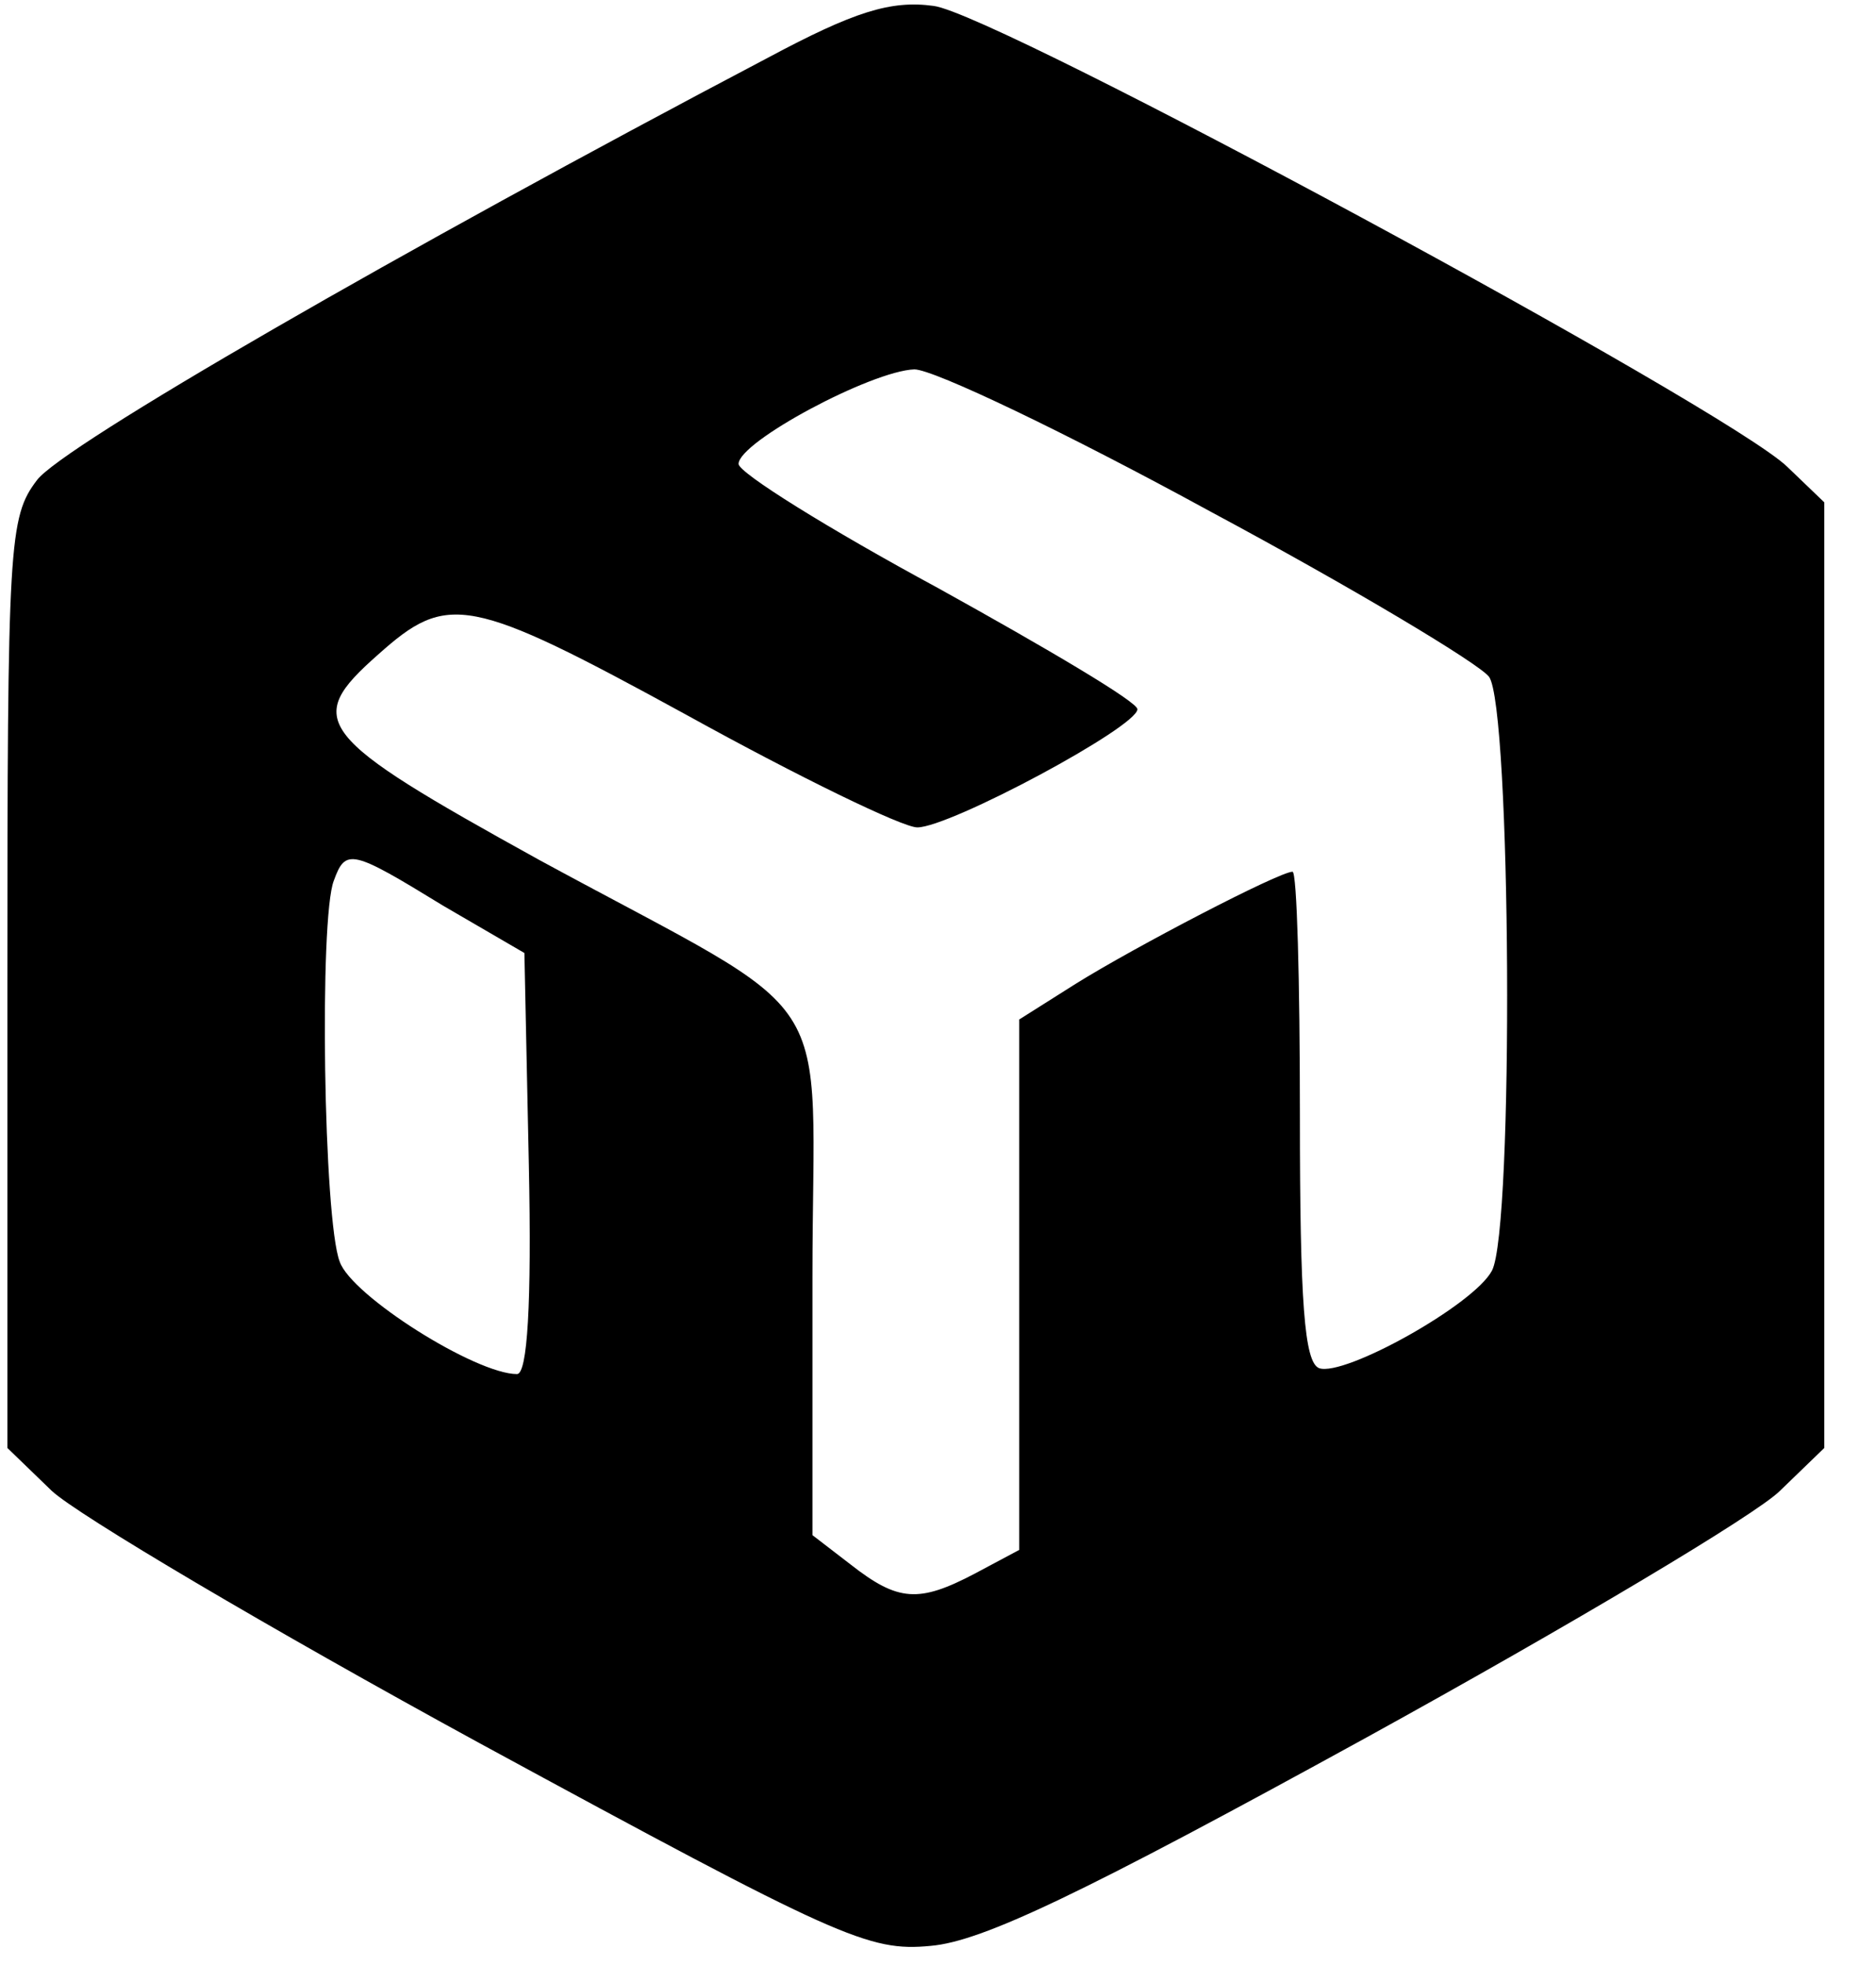
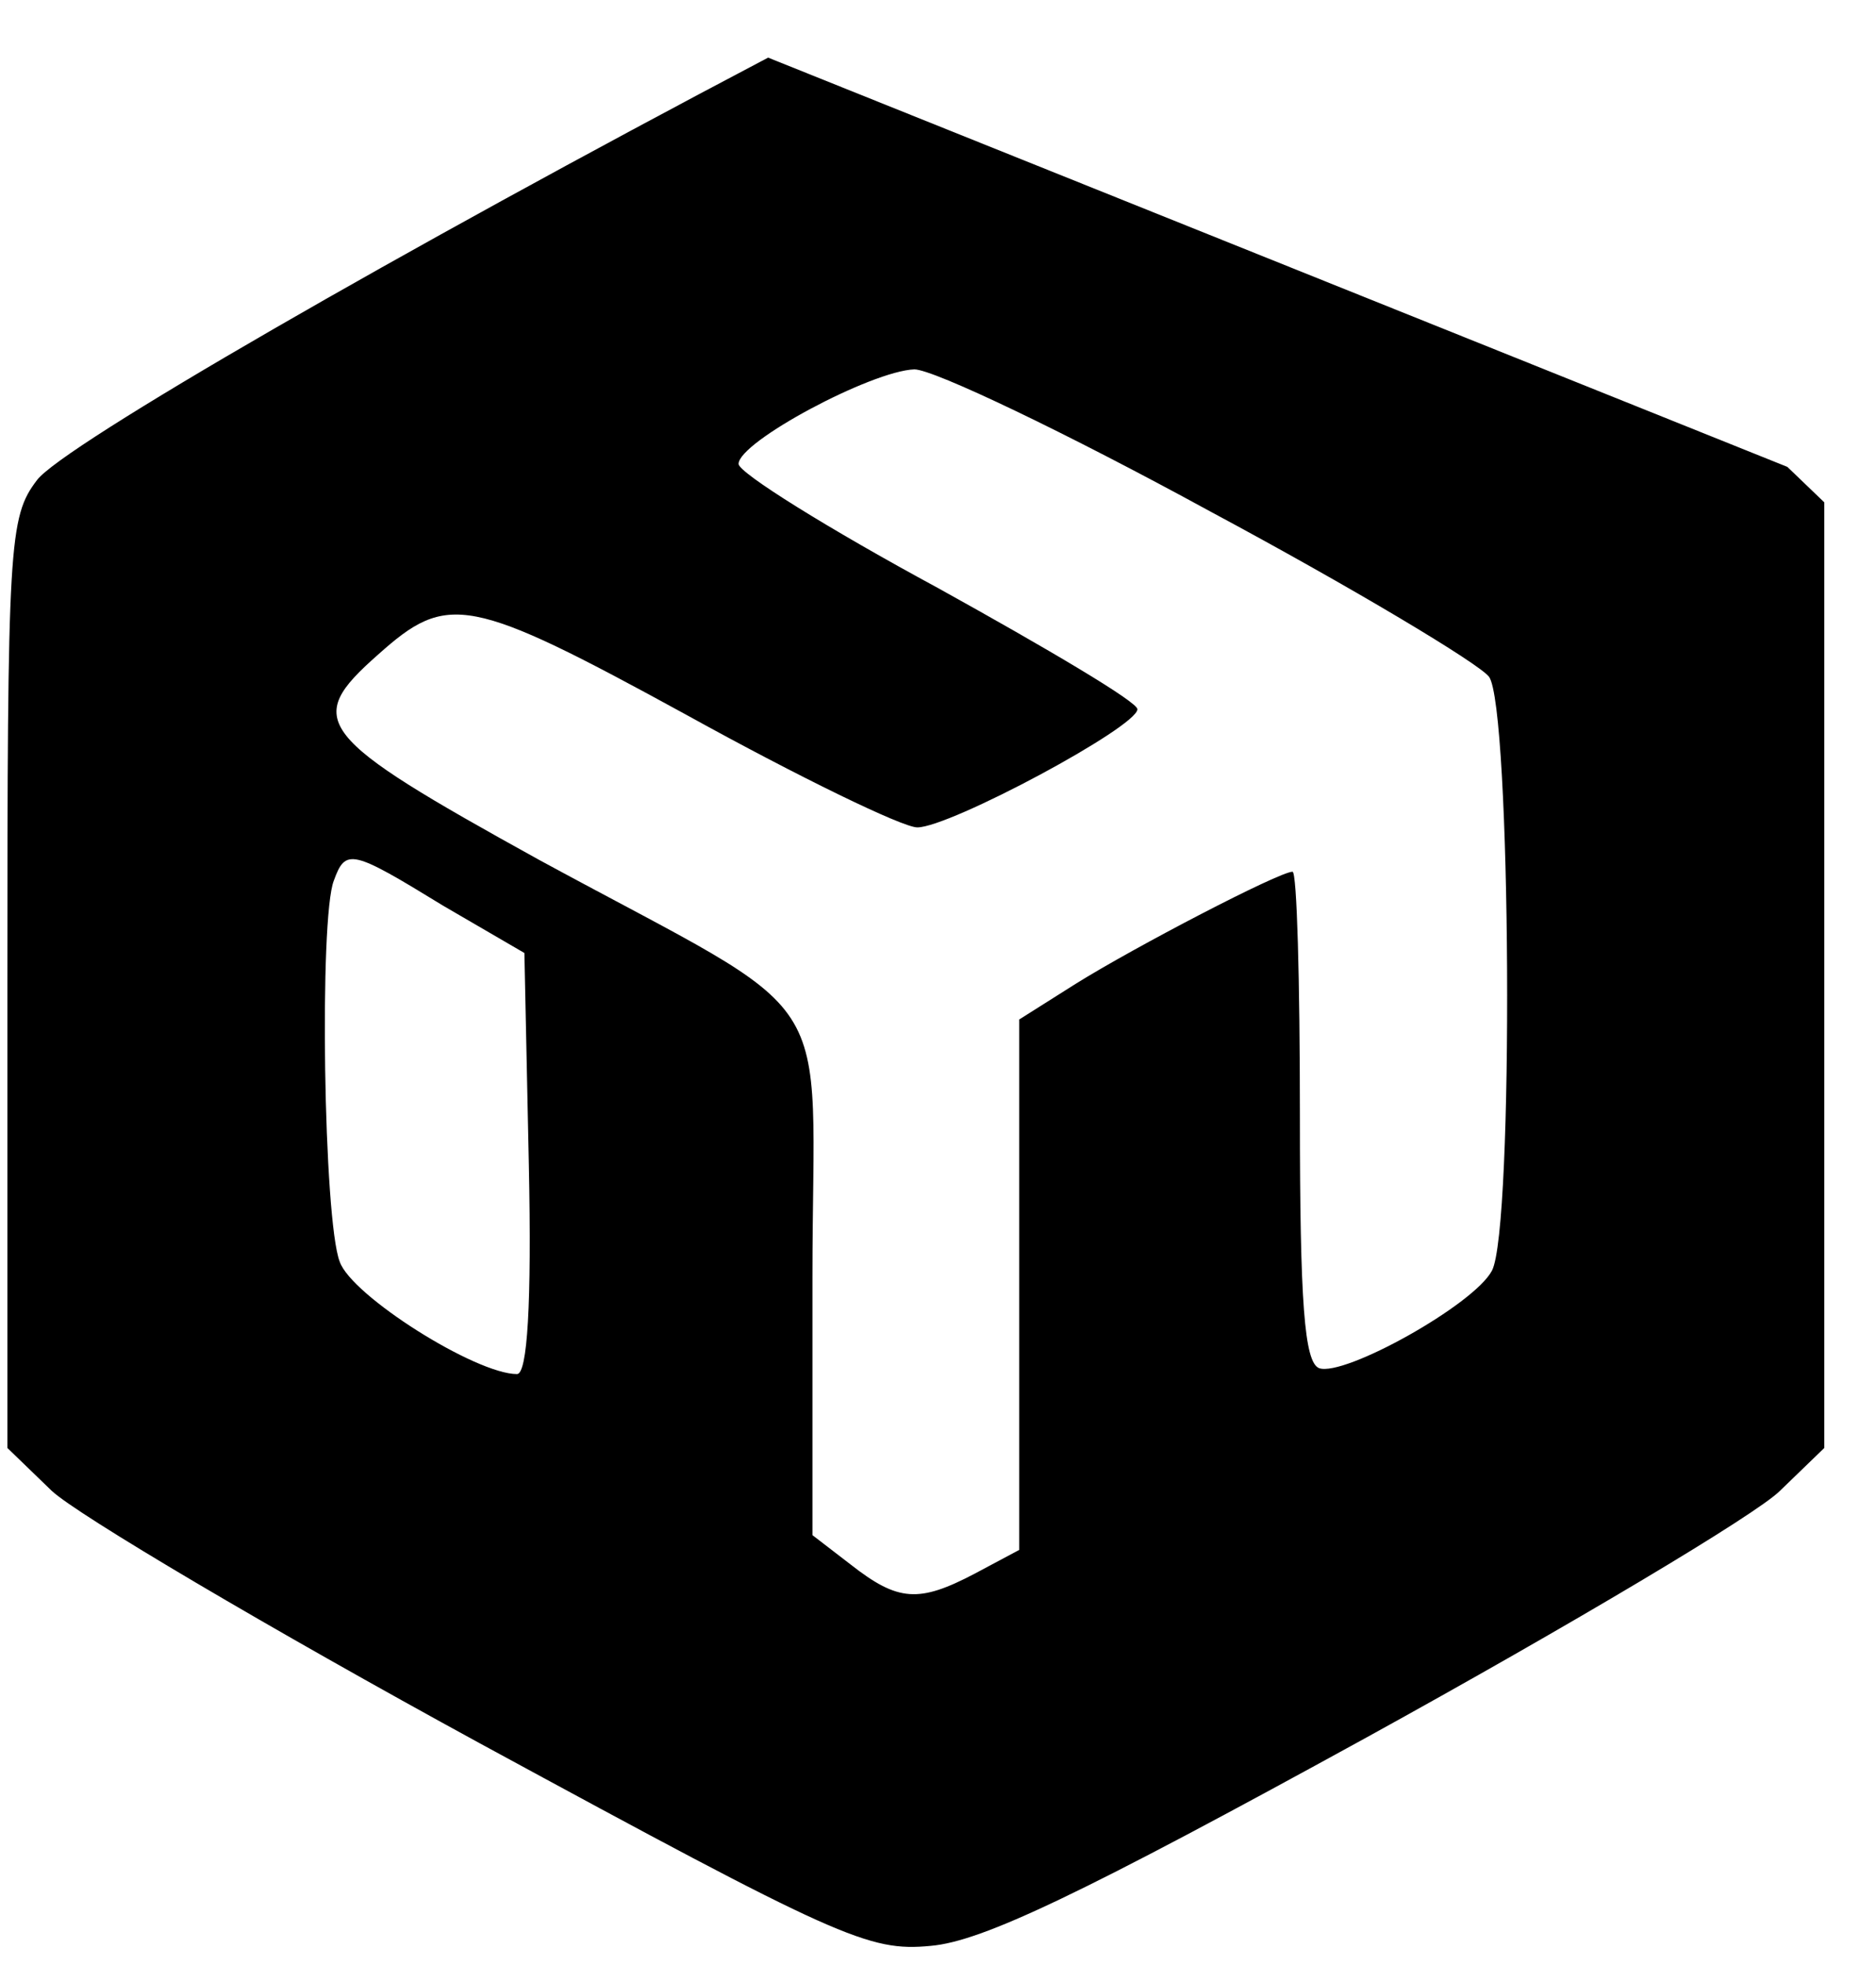
<svg xmlns="http://www.w3.org/2000/svg" version="1.0" width="127pt" height="133pt" viewBox="0 0 127 133" preserveAspectRatio="xMidYMid meet">
  <g transform="translate(0,133) scale(0.1,-0.1)" fill="#000000" stroke="none">
-     <path d="M520 1291 c-249 -131 -478 -263 -495 -286 -19 -25 -20 -42 -20 -341 l0 -314 30 -29 c17 -16 147 -93 290 -171 243 -132 263 -141 305 -137 35 3 102 35 295 141 138 76 264 151 280 167 l30 29 0 320 0 320 -25 24 c-40 39 -536 307 -578 312 -29 4 -54 -4 -112 -35z m299 -307 c97 -52 182 -103 189 -112 15 -20 17 -374 2 -402 -12 -23 -100 -72 -117 -66 -10 4 -13 44 -13 171 0 91 -2 165 -5 165 -9 0 -107 -51 -147 -76 l-38 -24 0 -180 0 -179 -30 -16 c-38 -20 -52 -19 -84 6 l-26 20 0 174 c0 204 23 170 -185 283 -152 84 -160 94 -109 139 47 42 61 40 209 -41 76 -42 146 -76 156 -76 22 0 149 68 149 80 0 5 -61 41 -135 82 -74 40 -135 78 -135 84 0 15 90 63 119 64 13 0 103 -43 200 -96z m-519 -267 l55 -32 3 -143 c2 -95 -1 -142 -8 -142 -28 0 -112 53 -120 76 -11 28 -14 233 -4 258 8 22 12 21 74 -17z" />
+     <path d="M520 1291 c-249 -131 -478 -263 -495 -286 -19 -25 -20 -42 -20 -341 l0 -314 30 -29 c17 -16 147 -93 290 -171 243 -132 263 -141 305 -137 35 3 102 35 295 141 138 76 264 151 280 167 l30 29 0 320 0 320 -25 24 z m299 -307 c97 -52 182 -103 189 -112 15 -20 17 -374 2 -402 -12 -23 -100 -72 -117 -66 -10 4 -13 44 -13 171 0 91 -2 165 -5 165 -9 0 -107 -51 -147 -76 l-38 -24 0 -180 0 -179 -30 -16 c-38 -20 -52 -19 -84 6 l-26 20 0 174 c0 204 23 170 -185 283 -152 84 -160 94 -109 139 47 42 61 40 209 -41 76 -42 146 -76 156 -76 22 0 149 68 149 80 0 5 -61 41 -135 82 -74 40 -135 78 -135 84 0 15 90 63 119 64 13 0 103 -43 200 -96z m-519 -267 l55 -32 3 -143 c2 -95 -1 -142 -8 -142 -28 0 -112 53 -120 76 -11 28 -14 233 -4 258 8 22 12 21 74 -17z" />
  </g>
</svg>